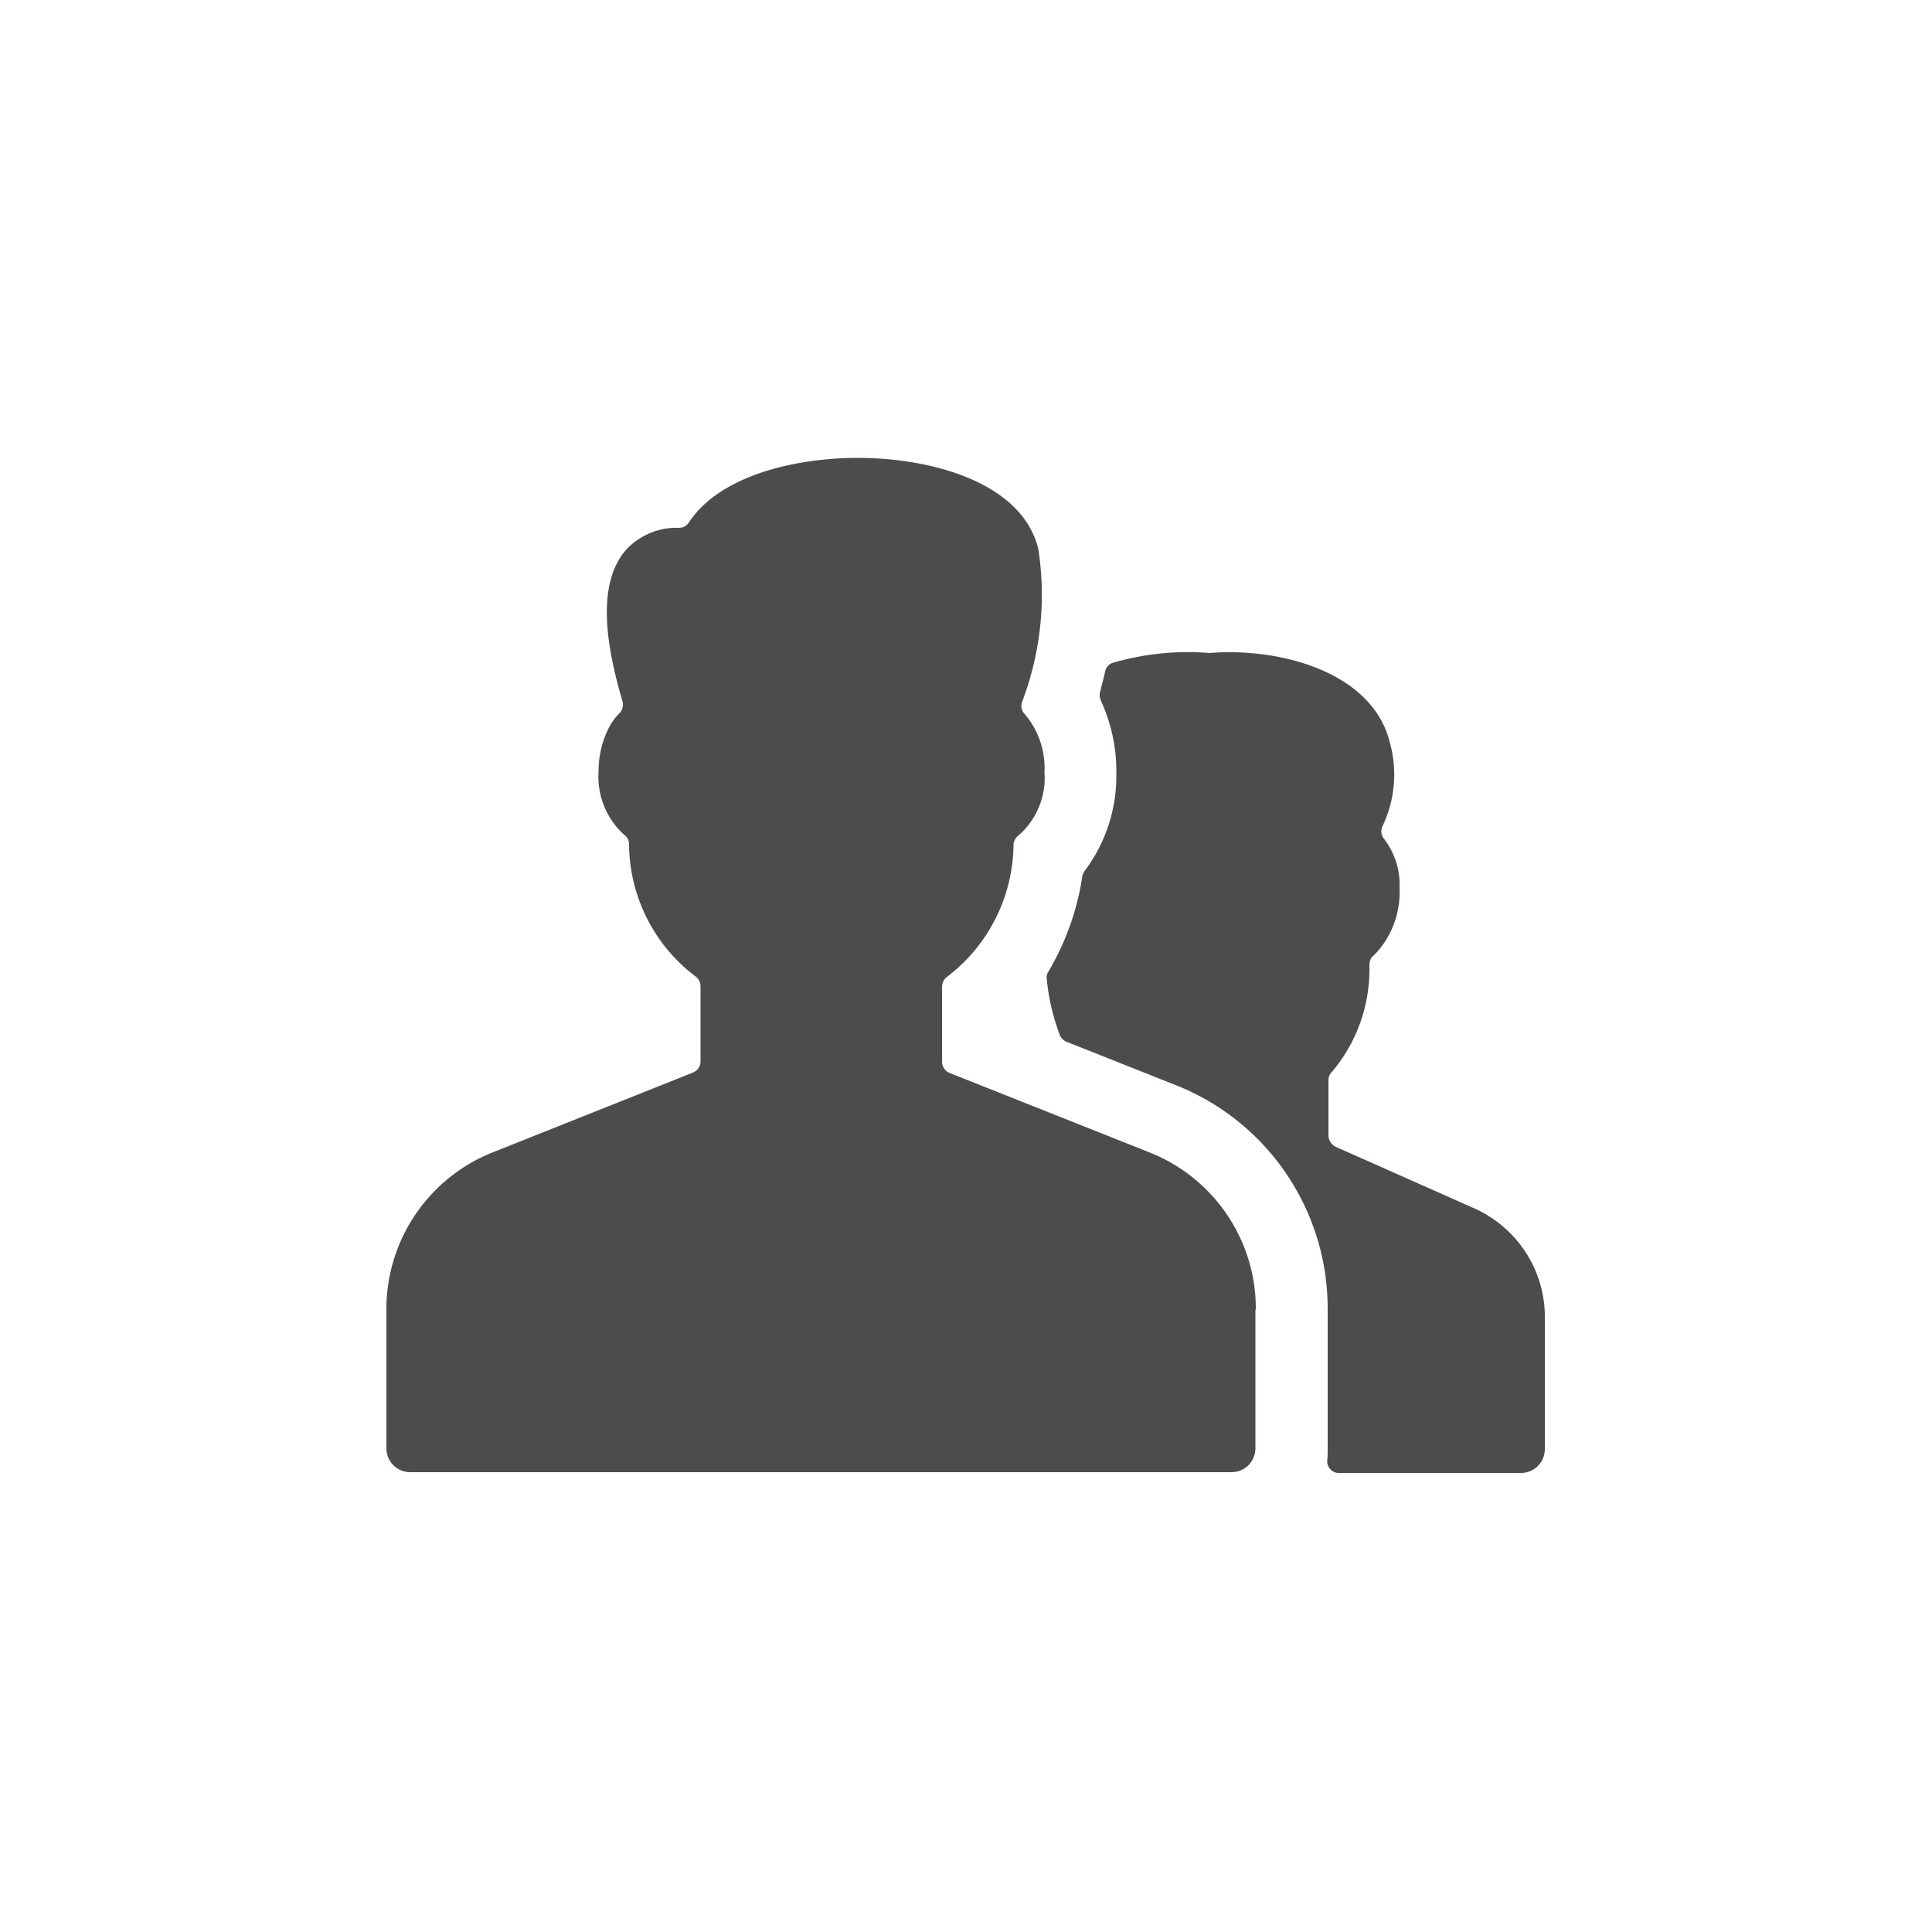
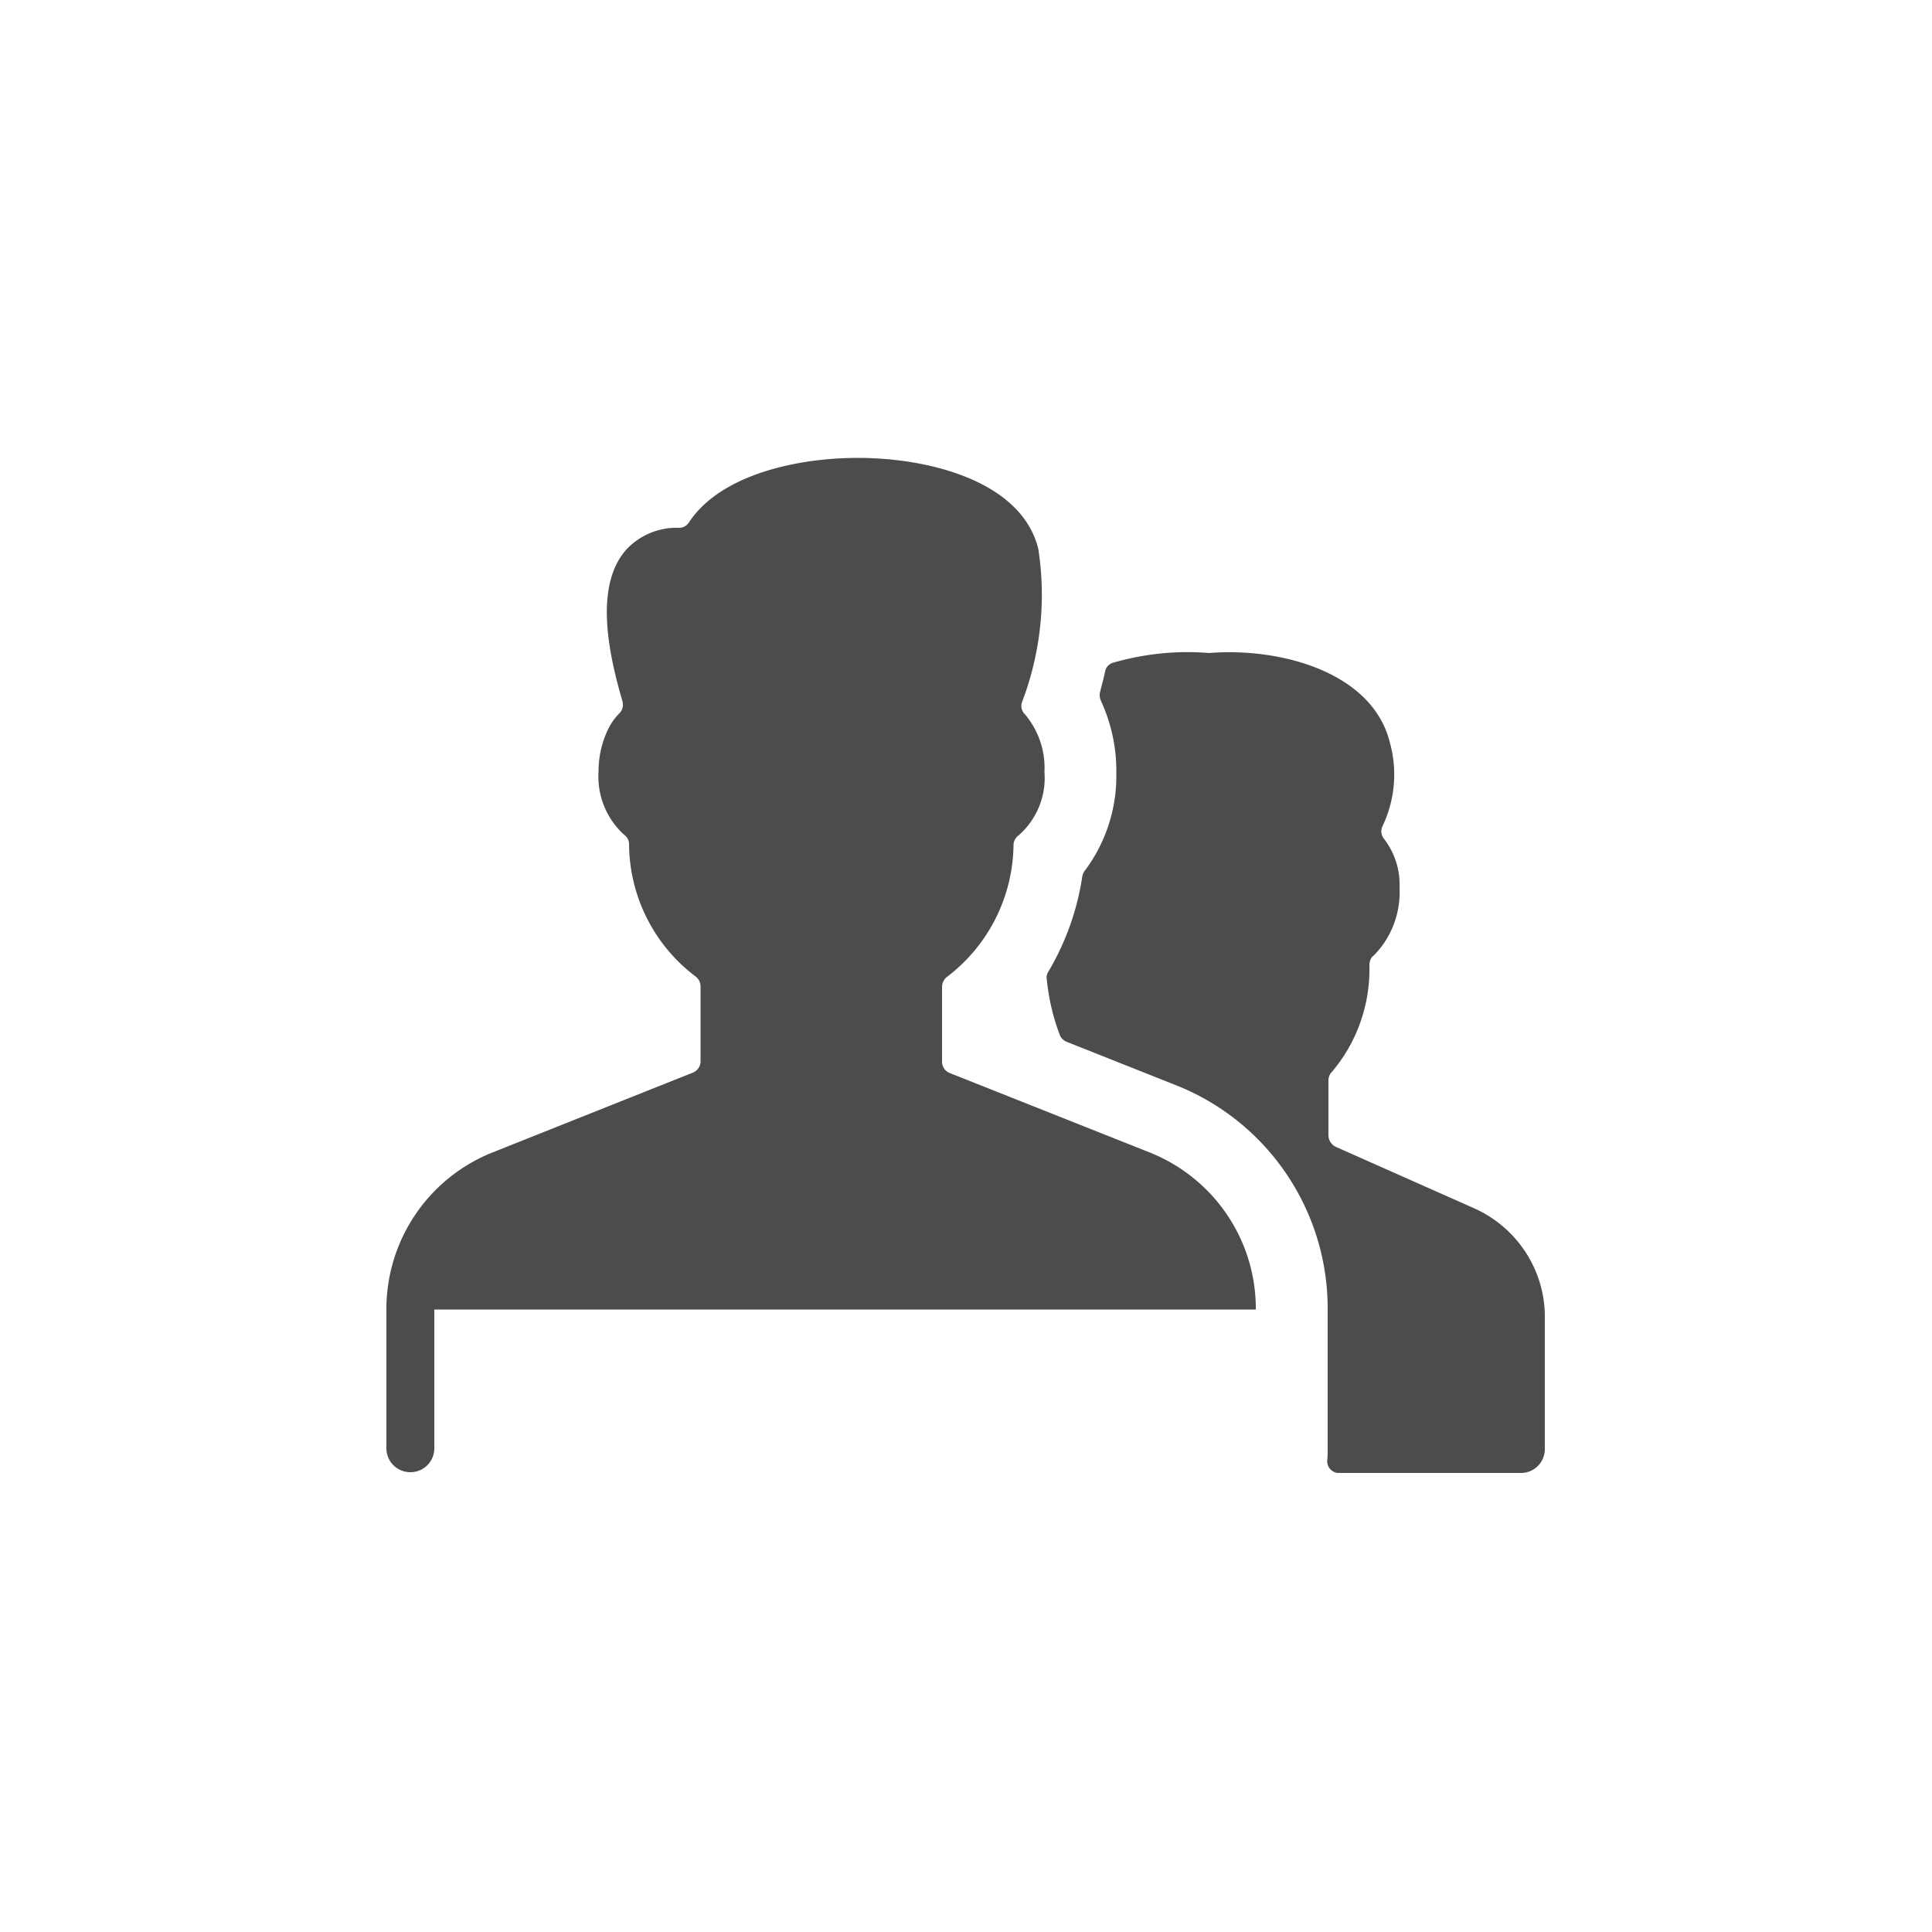
<svg xmlns="http://www.w3.org/2000/svg" viewBox="0 0 50 50">
-   <path d="M38.15 31.27l-3.58-1.59a.338.338 0 0 1-.19-.29v-1.43c0-.08.03-.16.09-.22.66-.78 1-1.77.97-2.79.01-.09.04-.17.11-.22.46-.46.7-1.1.67-1.75.02-.46-.12-.9-.4-1.27a.305.305 0 0 1-.04-.33c.32-.67.39-1.44.19-2.16-.44-1.8-2.78-2.47-4.68-2.32-.84-.07-1.68.02-2.48.25-.11.03-.19.12-.21.23-.04.19-.09.36-.13.53-.02.07-.01.15.02.22.27.59.41 1.23.4 1.87.02.91-.27 1.81-.82 2.54a.35.35 0 0 0-.06.14c-.13.87-.43 1.71-.88 2.47-.04.06-.05.13-.04.19.05.5.16.98.34 1.45.03.08.1.14.17.17l2.82 1.12c2.39.94 3.95 3.25 3.94 5.81v3.61c0 .09 0 .19-.01.28-.02.17.1.32.27.34h4.74c.35 0 .62-.28.62-.62v-3.37c.02-1.24-.71-2.36-1.83-2.86zm-5.65 2.62c.01-1.8-1.09-3.41-2.76-4.07l-5.16-2.05a.314.314 0 0 1-.2-.29v-1.94c0-.1.05-.2.13-.26a4.349 4.349 0 0 0 1.72-3.43c.01-.09.05-.17.13-.23.47-.41.72-1.02.67-1.64.03-.55-.16-1.09-.51-1.5a.295.295 0 0 1-.07-.31c.48-1.26.63-2.63.42-3.97-.43-1.73-2.79-2.35-4.67-2.35-1.61 0-3.57.45-4.37 1.67-.06.09-.15.14-.26.14-.5-.02-.99.18-1.34.54-.89.96-.45 2.82-.12 3.95.03.11 0 .23-.08.31-.1.1-.19.22-.26.35-.19.36-.28.76-.28 1.16-.04.62.21 1.23.67 1.64.07.05.12.14.12.23A4.32 4.32 0 0 0 18 25.27c.08.06.13.15.13.26v1.94c0 .13-.08.24-.2.29l-5.17 2.06A4.362 4.362 0 0 0 10 33.88v3.6c0 .35.28.62.62.62h21.25c.35 0 .62-.28.62-.62v-3.59z" fill="#4d4b4d" />
+   <path d="M38.15 31.27l-3.58-1.59a.338.338 0 0 1-.19-.29v-1.43c0-.08.03-.16.09-.22.66-.78 1-1.77.97-2.79.01-.09.04-.17.11-.22.46-.46.7-1.1.67-1.75.02-.46-.12-.9-.4-1.27a.305.305 0 0 1-.04-.33c.32-.67.39-1.44.19-2.16-.44-1.8-2.78-2.47-4.68-2.32-.84-.07-1.68.02-2.48.25-.11.03-.19.12-.21.23-.04.19-.09.36-.13.53-.02.07-.01.15.02.22.27.59.41 1.23.4 1.87.02.91-.27 1.81-.82 2.54a.35.35 0 0 0-.06.14c-.13.87-.43 1.71-.88 2.47-.04.06-.05.13-.04.19.05.5.16.98.34 1.45.03.08.1.14.17.17l2.82 1.12c2.39.94 3.95 3.25 3.94 5.81v3.61c0 .09 0 .19-.01.28-.02.17.1.32.27.34h4.74c.35 0 .62-.28.62-.62v-3.37c.02-1.24-.71-2.36-1.83-2.86zm-5.65 2.62c.01-1.8-1.09-3.41-2.76-4.07l-5.16-2.05a.314.314 0 0 1-.2-.29v-1.94c0-.1.05-.2.13-.26a4.349 4.349 0 0 0 1.72-3.43c.01-.09.05-.17.13-.23.47-.41.72-1.02.67-1.64.03-.55-.16-1.09-.51-1.5a.295.295 0 0 1-.07-.31c.48-1.26.63-2.63.42-3.97-.43-1.73-2.79-2.35-4.67-2.35-1.61 0-3.57.45-4.37 1.67-.06.09-.15.14-.26.14-.5-.02-.99.18-1.34.54-.89.96-.45 2.82-.12 3.95.03.11 0 .23-.08.31-.1.1-.19.22-.26.35-.19.36-.28.76-.28 1.16-.04.62.21 1.23.67 1.64.07.05.12.14.12.23A4.32 4.32 0 0 0 18 25.27c.08.06.13.15.13.26v1.94c0 .13-.08.24-.2.29l-5.17 2.06A4.362 4.362 0 0 0 10 33.88v3.6c0 .35.28.62.62.62c.35 0 .62-.28.62-.62v-3.59z" fill="#4d4b4d" />
</svg>